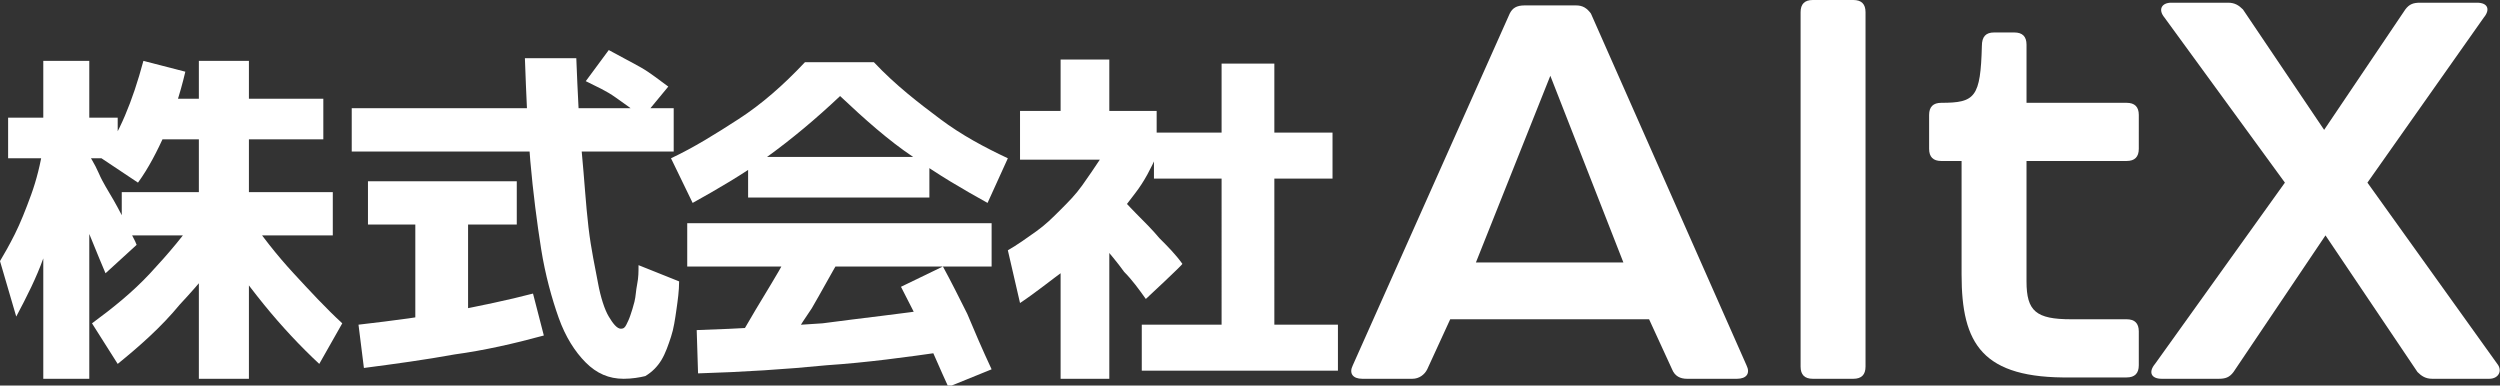
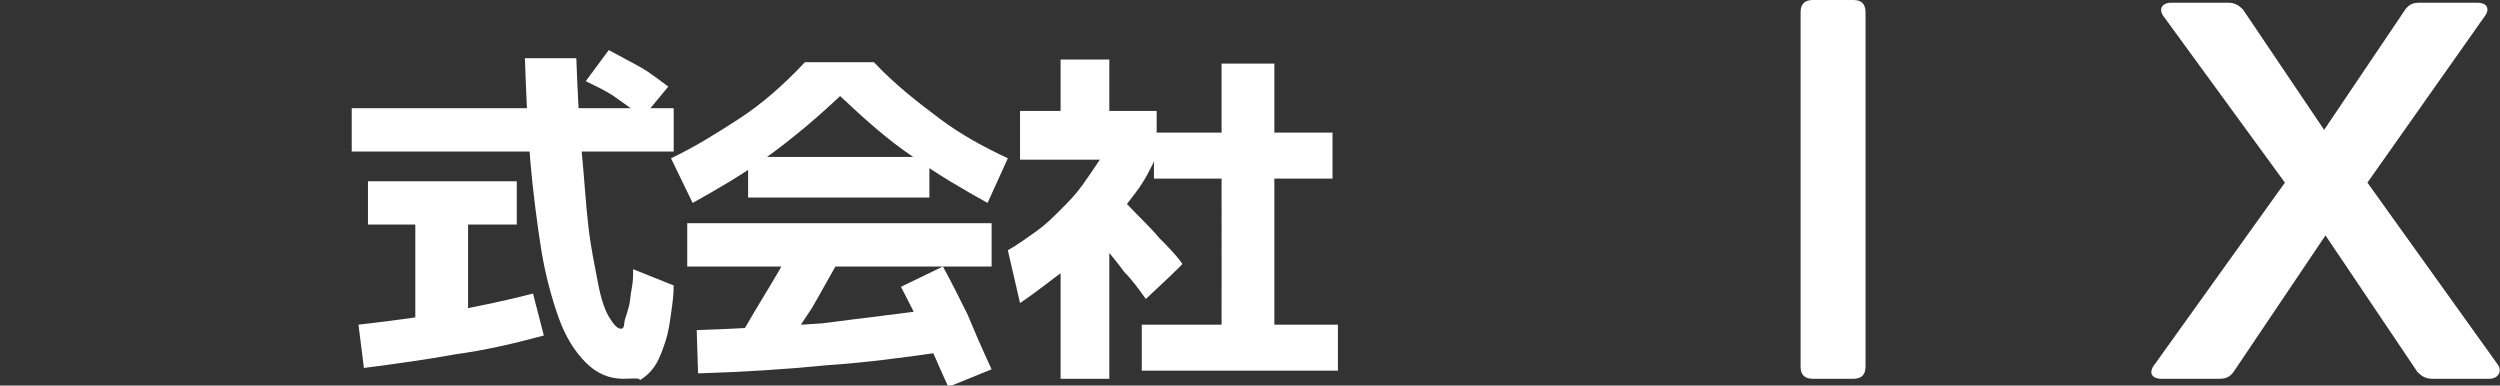
<svg xmlns="http://www.w3.org/2000/svg" version="1.1" id="_レイヤー_2" x="0px" y="0px" viewBox="0 0 184.8 28.5" style="enable-background:new 0 0 184.8 28.5;" xml:space="preserve">
  <rect x="0" y="0" width="184.8" height="28.5" fill="#333333" stroke="none" />
  <style type="text/css">
	.st0{fill:#FFFFFF;}
</style>
  <g id="_レイヤー_1-2">
-     <path class="st0" d="M1.2,23.4L0,19.3c0.3-0.5,0.7-1.2,1.1-2s0.8-1.8,1.2-2.9s0.7-2.3,0.9-3.6L5.1,11c-0.2,1.5-0.4,2.9-0.7,4.2   c-0.3,1.3-0.7,2.6-1.2,3.9C2.7,20.5,2,21.9,1.2,23.4z M0.6,11.7v-3h8.1v3C8.7,11.7,0.6,11.7,0.6,11.7z M3.2,28V4.5h3.4V28L3.2,28   L3.2,28z M7.8,20.2c-0.6-1.4-1.1-2.7-1.7-4.1s-1.2-2.7-1.8-4l2-1.1c0.3,0.5,0.7,1.1,1,1.8s0.7,1.3,1.1,2s0.7,1.3,1,1.9   s0.6,1.1,0.7,1.4L7.8,20.2L7.8,20.2z M8.7,26.9l-1.9-3c1.5-1.1,3-2.3,4.3-3.7s2.6-2.9,3.8-4.7l2.6,1.8c-1.3,1.9-2.7,3.6-4.2,5.2   C11.9,24.2,10.3,25.6,8.7,26.9L8.7,26.9z M10.2,13.5l-2.7-1.8c1.3-1.8,2.3-4.2,3.1-7.2l3.1,0.8c-0.4,1.7-0.9,3.2-1.5,4.6   C11.6,11.2,11,12.4,10.2,13.5z M9,17.4v-3.2h15.6v3.2H9z M11.4,10.3v-3h12.5v3H11.4z M14.7,28V4.5h3.7v23.5L14.7,28L14.7,28z    M23.6,26.9c-1.4-1.3-2.8-2.8-4.1-4.4s-2.6-3.4-3.9-5.4l2.5-1.5c1.2,1.8,2.4,3.3,3.6,4.6s2.4,2.6,3.6,3.7L23.6,26.9L23.6,26.9z" />
-     <path class="st0" d="M26,11.2V8h23.8v3.2H26z M39.4,21.7l0.8,3.1c-2.2,0.6-4.4,1.1-6.6,1.4c-2.2,0.4-4.4,0.7-6.7,1L26.5,24   c2.6-0.3,4.9-0.6,7-1C35.5,22.6,37.5,22.2,39.4,21.7L39.4,21.7z M27.2,16.6v-3.2h11v3.2H27.2z M34.6,24.2h-3.9v-9h3.9V24.2z    M46.1,28c-1.1,0-2-0.4-2.8-1.2s-1.5-1.9-2-3.3c-0.5-1.4-1-3.2-1.3-5.1s-0.6-4.2-0.8-6.5s-0.3-4.9-0.4-7.6h3.8   c0.1,2.5,0.2,4.8,0.4,6.9c0.2,2.1,0.3,3.9,0.5,5.6s0.5,3,0.7,4.1s0.5,2,0.8,2.5s0.6,0.9,0.9,0.9c0.2,0,0.3-0.1,0.4-0.3   s0.2-0.4,0.3-0.7c0.1-0.3,0.2-0.6,0.3-1c0.1-0.4,0.1-0.8,0.2-1.3c0.1-0.5,0.1-0.9,0.1-1.4l3,1.2c0,0.7-0.1,1.4-0.2,2.1   c-0.1,0.7-0.2,1.4-0.4,2s-0.4,1.2-0.7,1.7s-0.7,0.9-1.2,1.2C47.3,27.9,46.7,28,46.1,28L46.1,28z M47.5,8.7c-0.7-0.6-1.3-1-2-1.5   S44.1,6.4,43.3,6L45,3.7c0.9,0.5,1.7,0.9,2.4,1.3s1.3,0.9,2,1.4L47.5,8.7L47.5,8.7z" />
+     <path class="st0" d="M26,11.2V8h23.8v3.2H26z M39.4,21.7l0.8,3.1c-2.2,0.6-4.4,1.1-6.6,1.4c-2.2,0.4-4.4,0.7-6.7,1L26.5,24   c2.6-0.3,4.9-0.6,7-1C35.5,22.6,37.5,22.2,39.4,21.7L39.4,21.7z M27.2,16.6v-3.2h11v3.2H27.2z M34.6,24.2h-3.9v-9h3.9V24.2z    M46.1,28c-1.1,0-2-0.4-2.8-1.2s-1.5-1.9-2-3.3c-0.5-1.4-1-3.2-1.3-5.1s-0.6-4.2-0.8-6.5s-0.3-4.9-0.4-7.6h3.8   c0.1,2.5,0.2,4.8,0.4,6.9c0.2,2.1,0.3,3.9,0.5,5.6s0.5,3,0.7,4.1s0.5,2,0.8,2.5s0.6,0.9,0.9,0.9s0.2-0.4,0.3-0.7c0.1-0.3,0.2-0.6,0.3-1c0.1-0.4,0.1-0.8,0.2-1.3c0.1-0.5,0.1-0.9,0.1-1.4l3,1.2c0,0.7-0.1,1.4-0.2,2.1   c-0.1,0.7-0.2,1.4-0.4,2s-0.4,1.2-0.7,1.7s-0.7,0.9-1.2,1.2C47.3,27.9,46.7,28,46.1,28L46.1,28z M47.5,8.7c-0.7-0.6-1.3-1-2-1.5   S44.1,6.4,43.3,6L45,3.7c0.9,0.5,1.7,0.9,2.4,1.3s1.3,0.9,2,1.4L47.5,8.7L47.5,8.7z" />
    <path class="st0" d="M51.2,15l-1.6-3.3c1.7-0.8,3.3-1.8,5-2.9c1.7-1.1,3.3-2.5,4.9-4.2h5.1c1.6,1.7,3.3,3,4.9,4.2s3.3,2.1,5,2.9   L73,15c-1.8-1-3.7-2.1-5.5-3.4c-1.8-1.2-3.6-2.8-5.4-4.5c-1.8,1.7-3.6,3.2-5.4,4.5S53,14,51.2,15z M50.8,19.7v-3.2h22.5v3.2H50.8z    M69.3,22.8l0.5,3.2c-2.8,0.4-5.7,0.8-8.7,1c-3,0.3-6.2,0.5-9.5,0.6l-0.1-3.2c3.2-0.1,6.3-0.3,9.3-0.5   C63.8,23.5,66.6,23.2,69.3,22.8L69.3,22.8z M57.7,26.5l-2.9-1.8c0.7-1.2,1.4-2.4,2.2-3.7s1.4-2.5,2.1-3.7l3,1.8   c-0.7,1.2-1.4,2.5-2.1,3.7C59.1,24.1,58.4,25.3,57.7,26.5z M55.3,14.6v-3h13.4v3C68.8,14.6,55.3,14.6,55.3,14.6z M73.3,27.3   l-3.2,1.3c-0.6-1.3-1.1-2.5-1.7-3.8s-1.2-2.4-1.8-3.6l3.1-1.5c0.6,1.1,1.2,2.3,1.8,3.5C72,24.4,72.6,25.8,73.3,27.3L73.3,27.3z" />
    <path class="st0" d="M75.4,22.4l-0.9-3.9c0.7-0.4,1.4-0.9,2.1-1.4c0.7-0.5,1.2-1,1.8-1.6c0.6-0.6,1.1-1.1,1.6-1.8s0.9-1.3,1.3-1.9   h-5.9V8.2h10.1v3.3c-0.4,0.9-0.9,1.9-1.6,2.8c-0.7,0.9-1.4,1.9-2.3,2.8c-0.9,0.9-1.8,1.9-2.8,2.8C77.7,20.7,76.6,21.6,75.4,22.4   L75.4,22.4z M78.4,28V16.2H82V28H78.4z M78.4,9.7V4.4h3.6v5.2H78.4z M84.7,22.1c-0.5-0.7-1-1.4-1.6-2c-0.5-0.7-1.1-1.4-1.6-2   s-1.1-1.3-1.6-2l2.4-2c0.6,0.5,1.1,1.1,1.7,1.7c0.6,0.6,1.2,1.2,1.7,1.8c0.6,0.6,1.2,1.2,1.7,1.9C87.5,19.5,84.7,22.1,84.7,22.1z    M98.9,24v3.4H84.4V24H98.9z M98.5,9.8v3.4H85.3V9.8H98.5z M94.2,25.5h-3.9V4.7h3.9C94.2,4.7,94.2,25.5,94.2,25.5z" />
-     <path class="st0" d="M123.6,27.3l-1.7-3.7h-14.7l-1.7,3.7c-0.2,0.4-0.6,0.7-1.1,0.7h-3.7c-0.7,0-1-0.4-0.7-1L111.6,1   c0.2-0.4,0.5-0.6,1.1-0.6h3.8c0.5,0,0.8,0.2,1.1,0.6L129.1,27c0.3,0.6,0,1-0.7,1h-3.7C124.2,28,123.8,27.8,123.6,27.3L123.6,27.3z    M120,19.4l-5.4-13.8l-5.5,13.8H120z" />
    <path class="st0" d="M133.1,27.1V0.9c0-0.6,0.3-0.9,0.9-0.9h3c0.6,0,0.9,0.3,0.9,0.9v26.2c0,0.6-0.3,0.9-0.9,0.9h-3   C133.4,28,133.1,27.7,133.1,27.1z" />
-     <path class="st0" d="M145,20.3v-8.4h-1.5c-0.6,0-0.9-0.3-0.9-0.9V8.5c0-0.6,0.3-0.9,0.9-0.9c2.5,0,2.9-0.4,3-4.2c0-0.7,0.3-1,0.9-1   h1.5c0.6,0,0.9,0.3,0.9,0.9v4.3h7.4c0.6,0,0.9,0.3,0.9,0.9V11c0,0.6-0.3,0.9-0.9,0.9h-7.4v8.9c0,2.2,0.7,2.8,3.3,2.8h4.1   c0.6,0,0.9,0.3,0.9,0.9v2.5c0,0.6-0.3,0.9-0.9,0.9h-4.1C146.5,28,145,25.4,145,20.3L145,20.3z" />
    <path class="st0" d="M184,28h-4.2c-0.5,0-0.8-0.2-1.1-0.5l-6.8-10.1l-6.8,10.1c-0.3,0.4-0.6,0.5-1.1,0.5h-4.2c-0.8,0-1-0.5-0.5-1.1   l9.6-13.4L160,1.3c-0.5-0.6-0.2-1.1,0.5-1.1h4.2c0.5,0,0.8,0.2,1.1,0.5l6,8.9l6-8.9c0.3-0.4,0.6-0.5,1.1-0.5h4.2   c0.8,0,1,0.5,0.5,1.1L175,13.5l9.6,13.4C185,27.4,184.7,28,184,28L184,28z" />
  </g>
</svg>